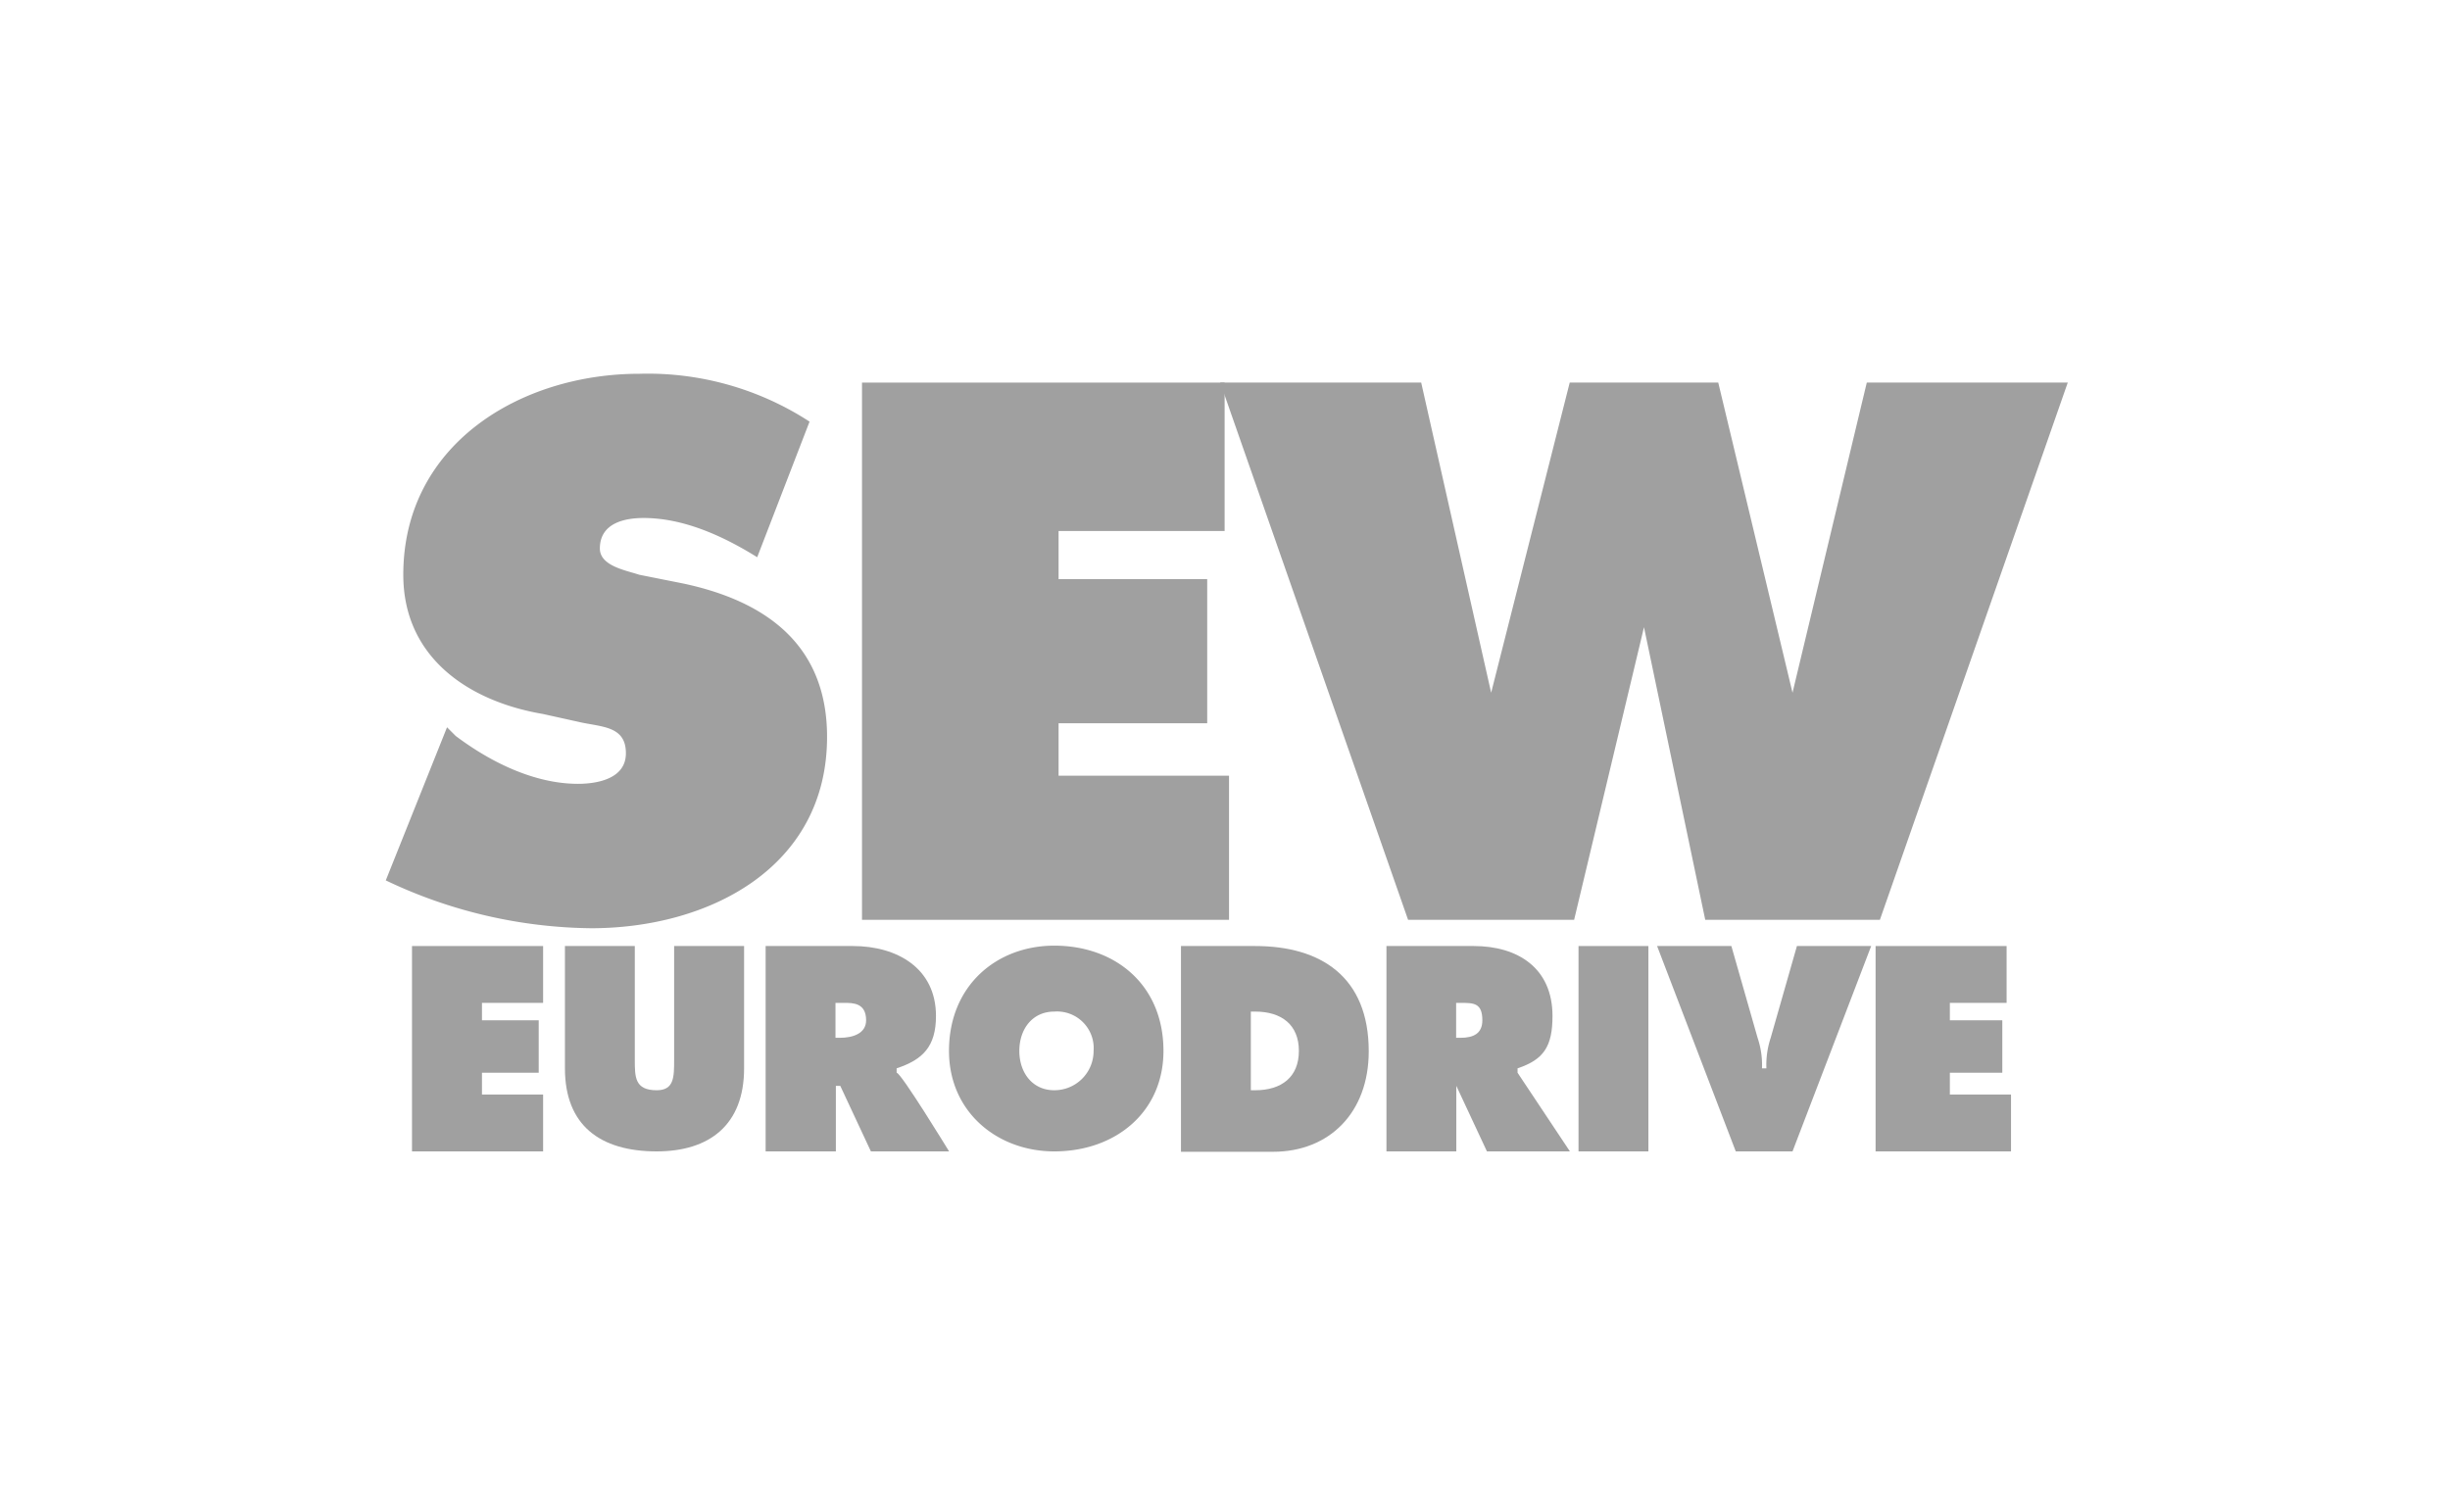
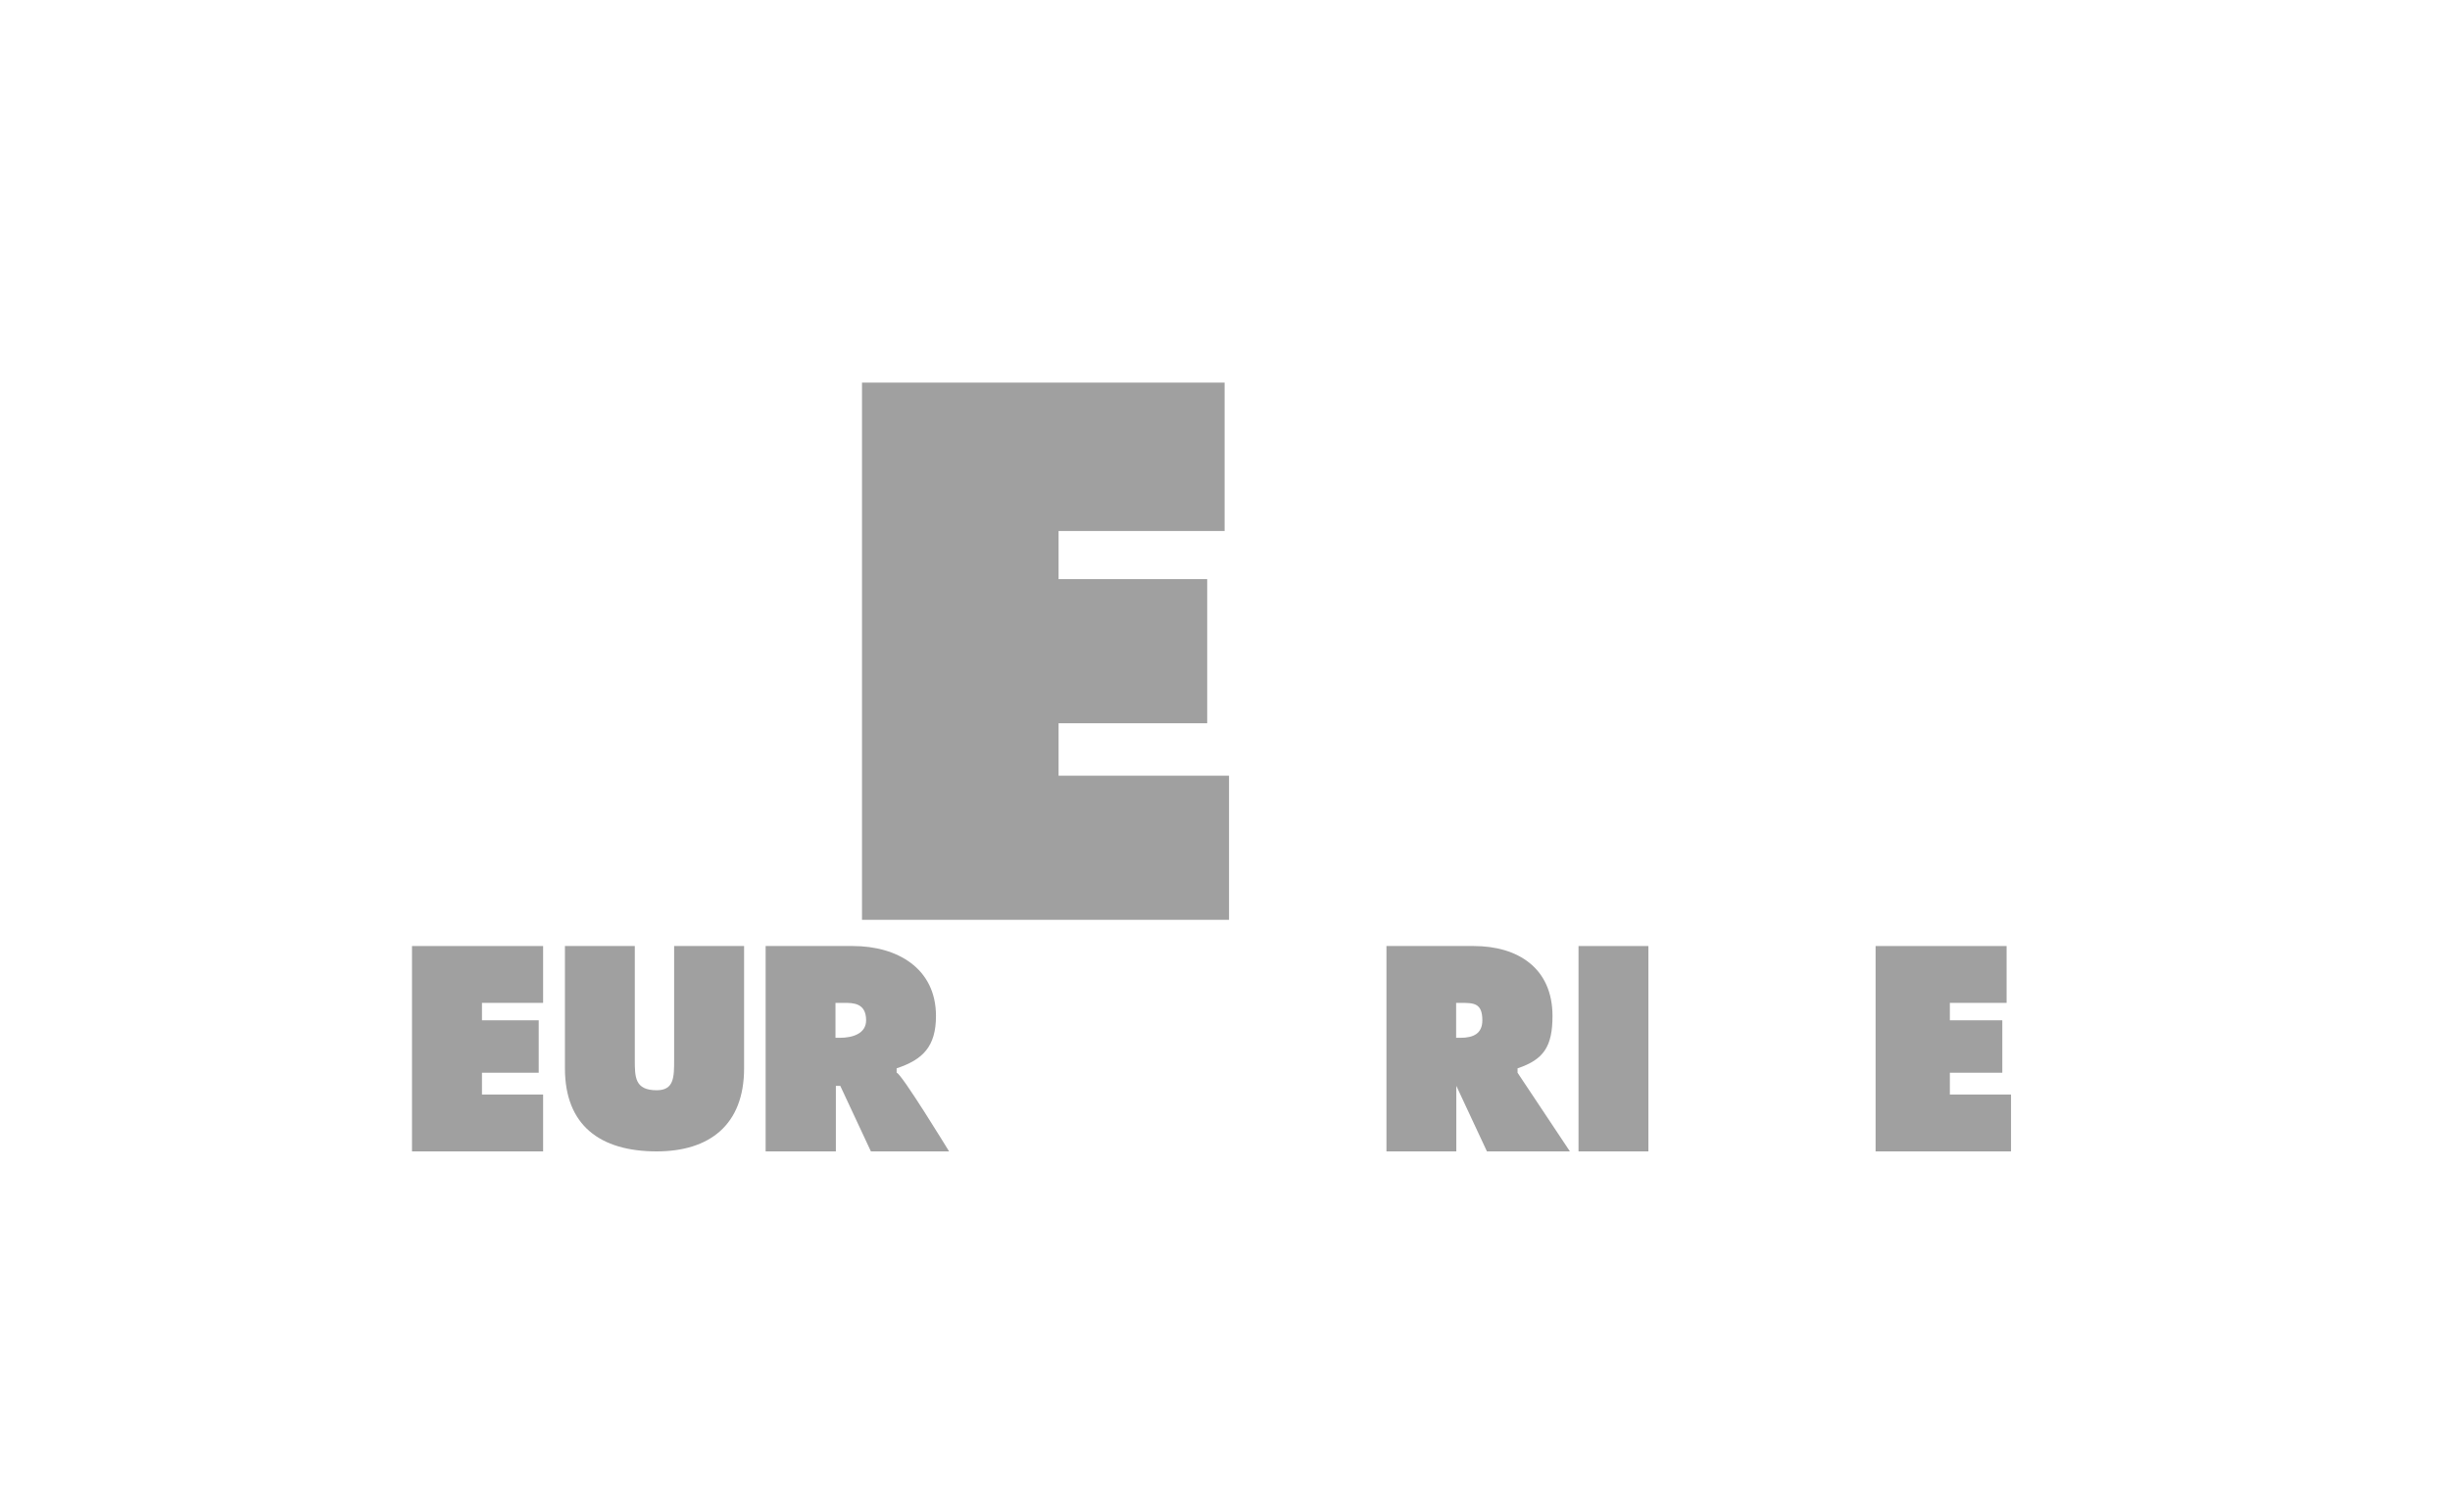
<svg xmlns="http://www.w3.org/2000/svg" id="Camada_1" data-name="Camada 1" viewBox="0 0 256 158">
  <defs>
    <style>.cls-1{fill:#a0a0a0;fill-rule:evenodd;}</style>
  </defs>
  <title>logo_</title>
  <polygon class="cls-1" points="43.05 98.86 56.75 98.86 56.75 104.8 50.36 104.8 50.36 106.62 56.29 106.62 56.29 112.1 50.36 112.1 50.36 114.38 56.75 114.38 56.75 120.32 43.05 120.32 43.05 98.86 43.05 98.86" />
  <path class="cls-1" d="M77.75,98.86v12.78c0,5.94-3.65,8.68-9.13,8.68-5.94,0-9.59-2.74-9.59-8.68V98.86h7.3v11.87c0,1.83,0,3.2,2.29,3.2,1.82,0,1.82-1.37,1.82-3.2V98.86Z" />
-   <path class="cls-1" d="M80,98.86h9.13c4.56,0,8.67,2.28,8.67,7.31,0,3.19-1.37,4.56-4.11,5.47v.46c.46,0,5.48,8.22,5.48,8.22H91l-3.2-6.85h-.46v6.85H80V98.86Zm7.3,9.59h.46c1.37,0,2.74-.46,2.74-1.83,0-1.82-1.37-1.82-2.28-1.82h-.92v3.65Z" />
-   <path class="cls-1" d="M121.57,109.82c0,6.39-5,10.5-11.41,10.5-5.94,0-11-4.11-11-10.5,0-6.85,5-11,11-11,6.39,0,11.41,4.11,11.41,11Zm-15.06,0c0,2.28,1.37,4.11,3.65,4.11a4.1,4.1,0,0,0,4.11-4.11,3.83,3.83,0,0,0-4.11-4.11c-2.28,0-3.65,1.82-3.65,4.11Z" />
-   <path class="cls-1" d="M123.4,98.86h7.76c6.84,0,11.86,3.2,11.86,11,0,6.39-4.1,10.5-10,10.5H123.4V98.86Zm7.3,15.07h.46c2.74,0,4.56-1.37,4.56-4.11s-1.82-4.11-4.56-4.11h-.46v8.22Z" />
+   <path class="cls-1" d="M80,98.86h9.13c4.56,0,8.67,2.28,8.67,7.31,0,3.19-1.37,4.56-4.11,5.47v.46c.46,0,5.48,8.22,5.48,8.22H91l-3.2-6.85h-.46v6.85H80V98.86Zm7.3,9.59h.46c1.37,0,2.74-.46,2.74-1.83,0-1.82-1.37-1.82-2.28-1.82h-.92v3.65" />
  <path class="cls-1" d="M144.85,98.86H154c4.57,0,8.22,2.28,8.22,7.31,0,3.19-.92,4.56-3.65,5.47v.46l5.47,8.22h-8.67l-3.2-6.85h0v6.85h-7.3V98.86Zm7.3,9.59h.46c1.37,0,2.28-.46,2.28-1.83,0-1.82-.91-1.82-2.28-1.82h-.46v3.65Z" />
  <polygon class="cls-1" points="164.94 98.86 172.24 98.86 172.24 120.32 164.94 120.32 164.94 98.86 164.94 98.86" />
-   <path class="cls-1" d="M195.52,98.86l-8.22,21.46h-5.93l-8.22-21.46h7.76l2.74,9.59a8.83,8.83,0,0,1,.46,3.19h.46a9,9,0,0,1,.45-3.19l2.74-9.59Z" />
  <polygon class="cls-1" points="195.98 98.86 209.67 98.86 209.67 104.8 203.74 104.8 203.74 106.62 209.22 106.62 209.22 112.1 203.74 112.1 203.74 114.38 210.13 114.38 210.13 120.32 195.98 120.32 195.98 98.86 195.98 98.86" />
-   <path class="cls-1" d="M46.71,76l.91.91c3.65,2.74,8.22,5,12.78,5,1.83,0,5-.45,5-3.19s-2.28-2.74-4.56-3.2l-4.11-.91C49,73.3,42.14,68.73,42.14,60.06c0-13.69,12.33-21,24.65-21a31,31,0,0,1,17.8,5L79.12,58.23c-3.66-2.28-7.76-4.1-11.87-4.1-1.83,0-4.57.45-4.57,3.19,0,1.83,2.74,2.28,4.11,2.74l4.57.91C80,62.8,86.42,67.36,86.42,77,86.42,90.64,74.1,97,61.77,97a50.92,50.92,0,0,1-21.46-5l6.4-16Z" />
  <polygon class="cls-1" points="90.07 39.98 127.96 39.98 127.96 55.49 110.61 55.49 110.61 60.52 126.14 60.52 126.14 75.58 110.61 75.58 110.61 81.06 128.42 81.06 128.42 96.12 90.07 96.12 90.07 39.98 90.07 39.98" />
-   <polygon class="cls-1" points="148.5 39.98 155.81 72.39 164.02 39.98 179.54 39.98 187.3 72.39 195.06 39.98 216.06 39.98 196.43 96.12 178.18 96.12 171.78 65.54 164.48 96.12 147.13 96.12 127.5 39.98 148.5 39.98 148.5 39.98" />
</svg>